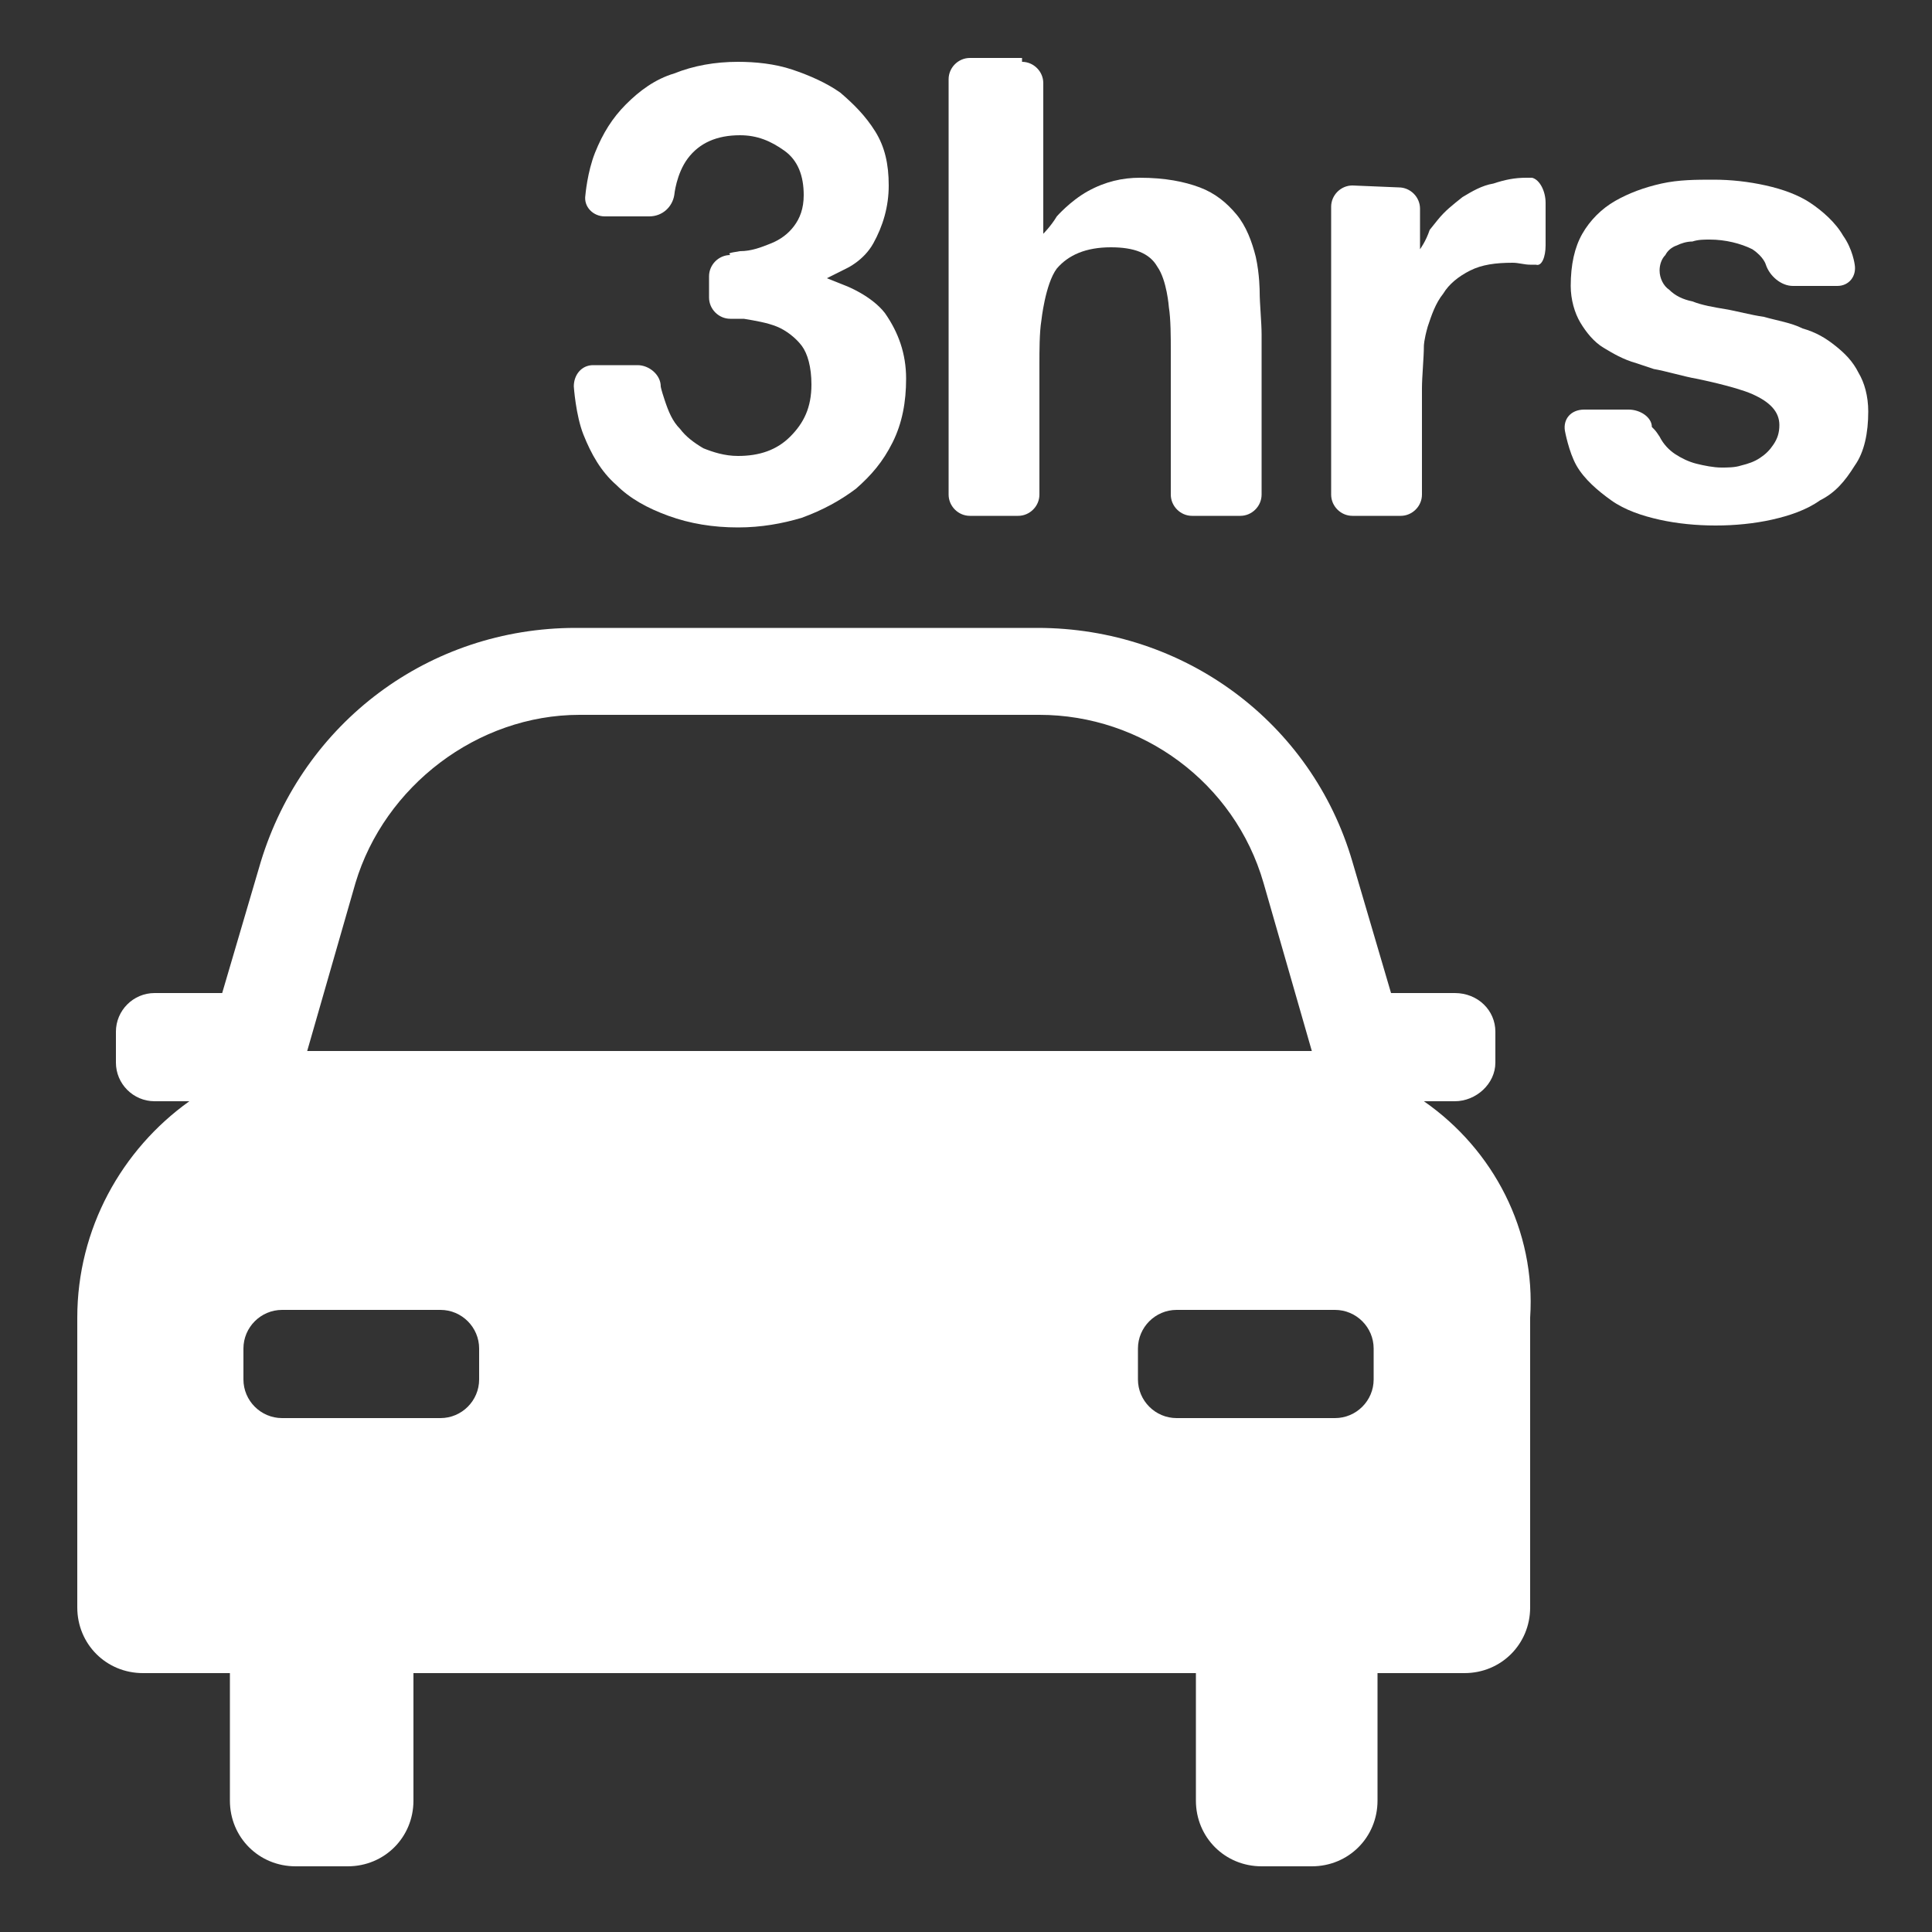
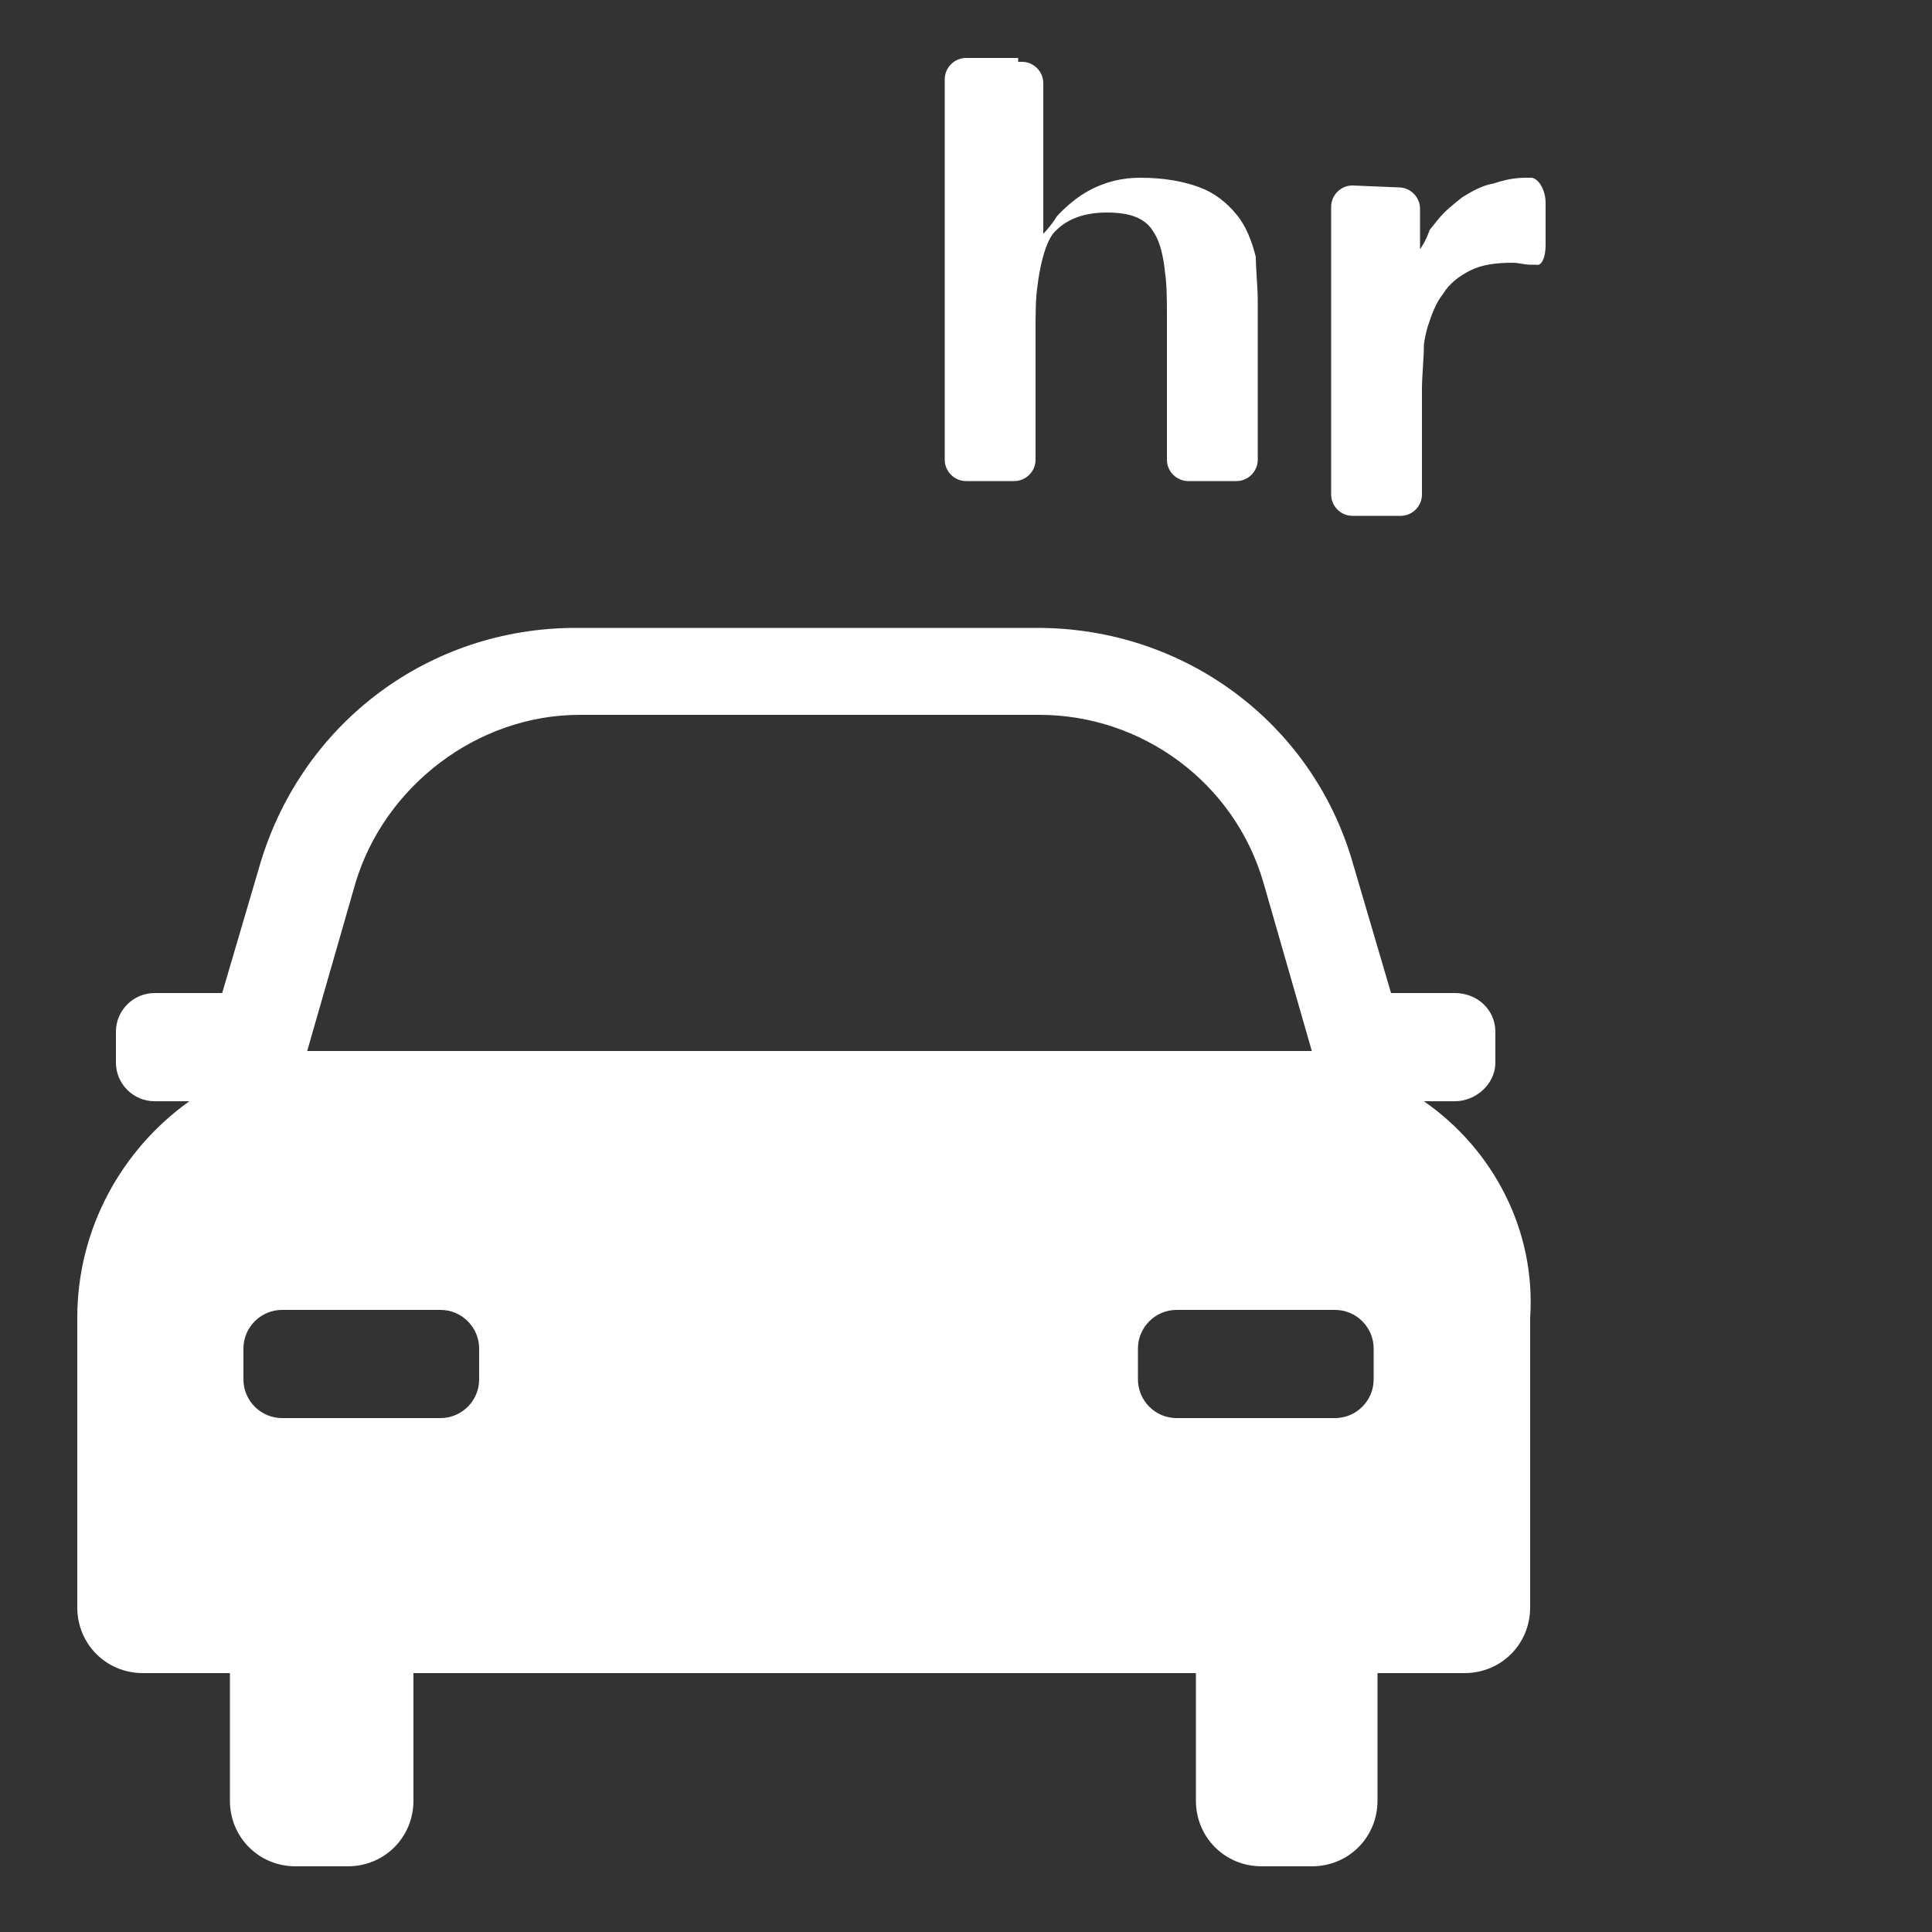
<svg xmlns="http://www.w3.org/2000/svg" version="1.1" id="圖層_1" x="0px" y="0px" viewBox="0 0 100 100" style="enable-background:new 0 0 100 100;" xml:space="preserve">
  <rect x="0" y="0" width="100" height="100" fill="#333333" stroke="none" />
  <style type="text/css">
	.st0{fill:#FFFFFF;}
	.st1{enable-background:new    ;}
</style>
  <g>
    <path class="st0" d="M73.7,57h1.6c1.1,0,2.1-0.9,2.1-2v-1.6c0-1.1-0.9-2-2.1-2H72l-2-6.8c-2.1-7.2-8.7-12.1-16.3-12.1H29.8   c-7.6,0-14.1,4.9-16.3,12.1l-2,6.8H8c-1.1,0-2,0.9-2,2V55c0,1.1,0.9,2,2,2h1.8C6.3,59.5,4,63.6,4,68.2v15c0,1.9,1.5,3.4,3.4,3.4   h4.5v6.6c0,1.9,1.5,3.4,3.4,3.4H18c1.9,0,3.4-1.5,3.4-3.4v-6.6h40.5v6.6c0,1.9,1.5,3.4,3.4,3.4h2.6c1.9,0,3.4-1.5,3.4-3.4v-6.6h4.5   c1.9,0,3.4-1.5,3.4-3.4v-15C79.5,63.7,77.3,59.5,73.7,57z M18.4,45.7c1.5-5,6.3-8.7,11.6-8.7h23.8c5.3,0,10.1,3.5,11.6,8.7l2.5,8.7   h-52L18.4,45.7z M24.8,71.4c0,1.1-0.9,2-2,2h-8.2c-1.1,0-2-0.9-2-2v-1.6c0-1.1,0.9-2,2-2h8.2c1.1,0,2,0.9,2,2V71.4z M71.1,71.4   c0,1.1-0.9,2-2,2h-8.2c-1.1,0-2-0.9-2-2v-1.6c0-1.1,0.9-2,2-2h8.2c1.1,0,2,0.9,2,2V71.4z" />
  </g>
  <g class="st1">
    <g>
-       <path class="st0" d="M38.3,13c0.6,0,1.1-0.2,1.6-0.4s0.9-0.5,1.2-0.9s0.5-0.9,0.5-1.6c0-1-0.3-1.8-1-2.3S39.2,7,38.3,7    c-1.2,0-2.1,0.4-2.7,1.2c-0.6,0.8-0.7,1.9-0.7,1.9c-0.1,0.6-0.6,1.1-1.3,1.1h-2.3c-0.6,0-1.1-0.5-1-1.1c0,0,0.1-1.2,0.5-2.2    s0.9-1.8,1.6-2.5c0.7-0.7,1.5-1.3,2.5-1.6c1-0.4,2.1-0.6,3.3-0.6c0.9,0,1.9,0.1,2.8,0.4c0.9,0.3,1.8,0.7,2.5,1.2    c0.7,0.6,1.3,1.2,1.8,2S46,8.5,46,9.6s-0.3,2.1-0.8,3s-1.4,1.3-1.4,1.3c-0.6,0.3-1,0.5-1,0.5s0.5,0.2,1,0.4c0,0,1.3,0.5,2,1.4    c0.7,1,1.1,2.1,1.1,3.4c0,1.2-0.2,2.3-0.7,3.3s-1.1,1.7-1.9,2.4c-0.8,0.6-1.7,1.1-2.8,1.5c-1,0.3-2.1,0.5-3.3,0.5    c-1.3,0-2.5-0.2-3.6-0.6c-1.1-0.4-2-0.9-2.7-1.6c-0.8-0.7-1.3-1.6-1.7-2.6c-0.4-1-0.5-2.5-0.5-2.5c0-0.6,0.4-1.1,1-1.1H33    c0.6,0,1.2,0.5,1.2,1.1c0,0,0,0.1,0.2,0.7c0.2,0.6,0.4,1.1,0.8,1.5c0.3,0.4,0.7,0.7,1.2,1c0.5,0.2,1.1,0.4,1.8,0.4    c1.1,0,2-0.3,2.7-1s1.1-1.5,1.1-2.7c0-0.9-0.2-1.6-0.5-2s-0.8-0.8-1.3-1s-1.1-0.3-1.7-0.4c-0.6,0-0.7,0-0.7,0    c-0.6,0-1.1-0.5-1.1-1.1v-1.1c0-0.6,0.5-1.1,1.1-1.1C37.7,13.1,37.7,13.1,38.3,13z" />
-     </g>
+       </g>
    <g>
-       <path class="st0" d="M52.9,3.2c0.6,0,1.1,0.5,1.1,1.1V11c0,0.6,0,1.1,0,1.1s0.4-0.4,0.7-0.9c0,0,0.7-0.8,1.6-1.3    c0.9-0.5,1.8-0.7,2.7-0.7c1.3,0,2.3,0.2,3.1,0.5s1.4,0.8,1.9,1.4c0.5,0.6,0.8,1.4,1,2.2c0.2,0.9,0.2,1.8,0.2,1.8    c0,0.6,0.1,1.6,0.1,2.2v8.3c0,0.6-0.5,1.1-1.1,1.1h-2.5c-0.6,0-1.1-0.5-1.1-1.1v-7.5c0-0.6,0-1.6-0.1-2.2c0,0-0.1-1.4-0.6-2.1    c-0.4-0.7-1.2-1-2.4-1c-1.3,0-2.2,0.4-2.8,1.1c-0.6,0.8-0.8,2.7-0.8,2.7c-0.1,0.6-0.1,1.6-0.1,2.2v6.8c0,0.6-0.5,1.1-1.1,1.1h-2.5    c-0.6,0-1.1-0.5-1.1-1.1V4.1c0-0.6,0.5-1.1,1.1-1.1h2.7V3.2z" />
+       <path class="st0" d="M52.9,3.2c0.6,0,1.1,0.5,1.1,1.1V11c0,0.6,0,1.1,0,1.1s0.4-0.4,0.7-0.9c0,0,0.7-0.8,1.6-1.3    c0.9-0.5,1.8-0.7,2.7-0.7c1.3,0,2.3,0.2,3.1,0.5s1.4,0.8,1.9,1.4c0.5,0.6,0.8,1.4,1,2.2c0,0.6,0.1,1.6,0.1,2.2v8.3c0,0.6-0.5,1.1-1.1,1.1h-2.5c-0.6,0-1.1-0.5-1.1-1.1v-7.5c0-0.6,0-1.6-0.1-2.2c0,0-0.1-1.4-0.6-2.1    c-0.4-0.7-1.2-1-2.4-1c-1.3,0-2.2,0.4-2.8,1.1c-0.6,0.8-0.8,2.7-0.8,2.7c-0.1,0.6-0.1,1.6-0.1,2.2v6.8c0,0.6-0.5,1.1-1.1,1.1h-2.5    c-0.6,0-1.1-0.5-1.1-1.1V4.1c0-0.6,0.5-1.1,1.1-1.1h2.7V3.2z" />
    </g>
    <g>
      <path class="st0" d="M72.4,9.7c0.6,0,1.1,0.5,1.1,1.1v1c0,0.6,0,1.1,0,1.1s0.3-0.4,0.5-1c0,0,0,0,0.4-0.5s0.8-0.8,1.3-1.2    c0.5-0.3,1-0.6,1.6-0.7c0.6-0.2,1.1-0.3,1.7-0.3c0.3,0,0.3,0,0.3,0c0.4,0.1,0.7,0.7,0.7,1.3v2.2c0,0.6-0.2,1.1-0.5,1    c0,0,0,0-0.3,0s-0.6-0.1-0.9-0.1c-0.9,0-1.6,0.1-2.2,0.4c-0.6,0.3-1.1,0.7-1.4,1.2c-0.4,0.5-0.6,1.1-0.8,1.7c-0.2,0.7-0.2,1-0.2,1    c0,0.6-0.1,1.6-0.1,2.2v5.5c0,0.6-0.5,1.1-1.1,1.1H70c-0.6,0-1.1-0.5-1.1-1.1V10.7c0-0.6,0.5-1.1,1.1-1.1L72.4,9.7L72.4,9.7z" />
    </g>
    <g>
-       <path class="st0" d="M85.9,22.6c0.2,0.4,0.5,0.7,0.8,0.9s0.7,0.4,1.1,0.5s0.9,0.2,1.3,0.2c0.3,0,0.7,0,1-0.1    c0.4-0.1,0.7-0.2,1-0.4s0.5-0.4,0.7-0.7s0.3-0.6,0.3-1c0-0.7-0.5-1.2-1.4-1.6c-0.9-0.4-2.9-0.8-2.9-0.8c-0.6-0.1-1.6-0.4-2.2-0.5    c0,0-0.3-0.1-0.9-0.3C84,18.6,83.5,18.3,83,18s-0.9-0.8-1.2-1.3c-0.3-0.5-0.5-1.2-0.5-1.9c0-1.1,0.2-2,0.6-2.7s1-1.3,1.7-1.7    s1.5-0.7,2.4-0.9s1.8-0.2,2.7-0.2c0.9,0,1.8,0.1,2.7,0.3c0.9,0.2,1.7,0.5,2.3,0.9s1.3,1,1.7,1.7c0.5,0.7,0.6,1.5,0.6,1.5    c0.1,0.6-0.3,1.1-0.9,1.1h-2.3c-0.6,0-1.2-0.5-1.4-1.1c0,0-0.1-0.4-0.7-0.8c-0.6-0.3-1.4-0.5-2.2-0.5c-0.3,0-0.6,0-0.9,0.1    c-0.3,0-0.6,0.1-0.8,0.2c-0.3,0.1-0.5,0.3-0.6,0.5c-0.2,0.2-0.3,0.5-0.3,0.8c0,0.4,0.2,0.8,0.5,1c0.3,0.3,0.7,0.5,1.2,0.6    c0.5,0.2,1.1,0.3,1.7,0.4c0.6,0.1,1.3,0.3,2,0.4c0.7,0.2,1.4,0.3,2,0.6c0.7,0.2,1.2,0.5,1.7,0.9s0.9,0.8,1.2,1.4    c0.3,0.5,0.5,1.2,0.5,2c0,1.1-0.2,2.1-0.7,2.8c-0.5,0.8-1,1.4-1.8,1.8c-0.7,0.5-1.6,0.8-2.5,1s-1.9,0.3-2.9,0.3s-2-0.1-2.9-0.3    s-1.8-0.5-2.5-1s-1.4-1.1-1.8-1.8S81,22.3,81,22.3c-0.1-0.6,0.3-1.1,1-1.1h2.3c0.6,0,1.2,0.4,1.2,0.9    C85.7,22.3,85.7,22.3,85.9,22.6z" />
-     </g>
+       </g>
  </g>
</svg>